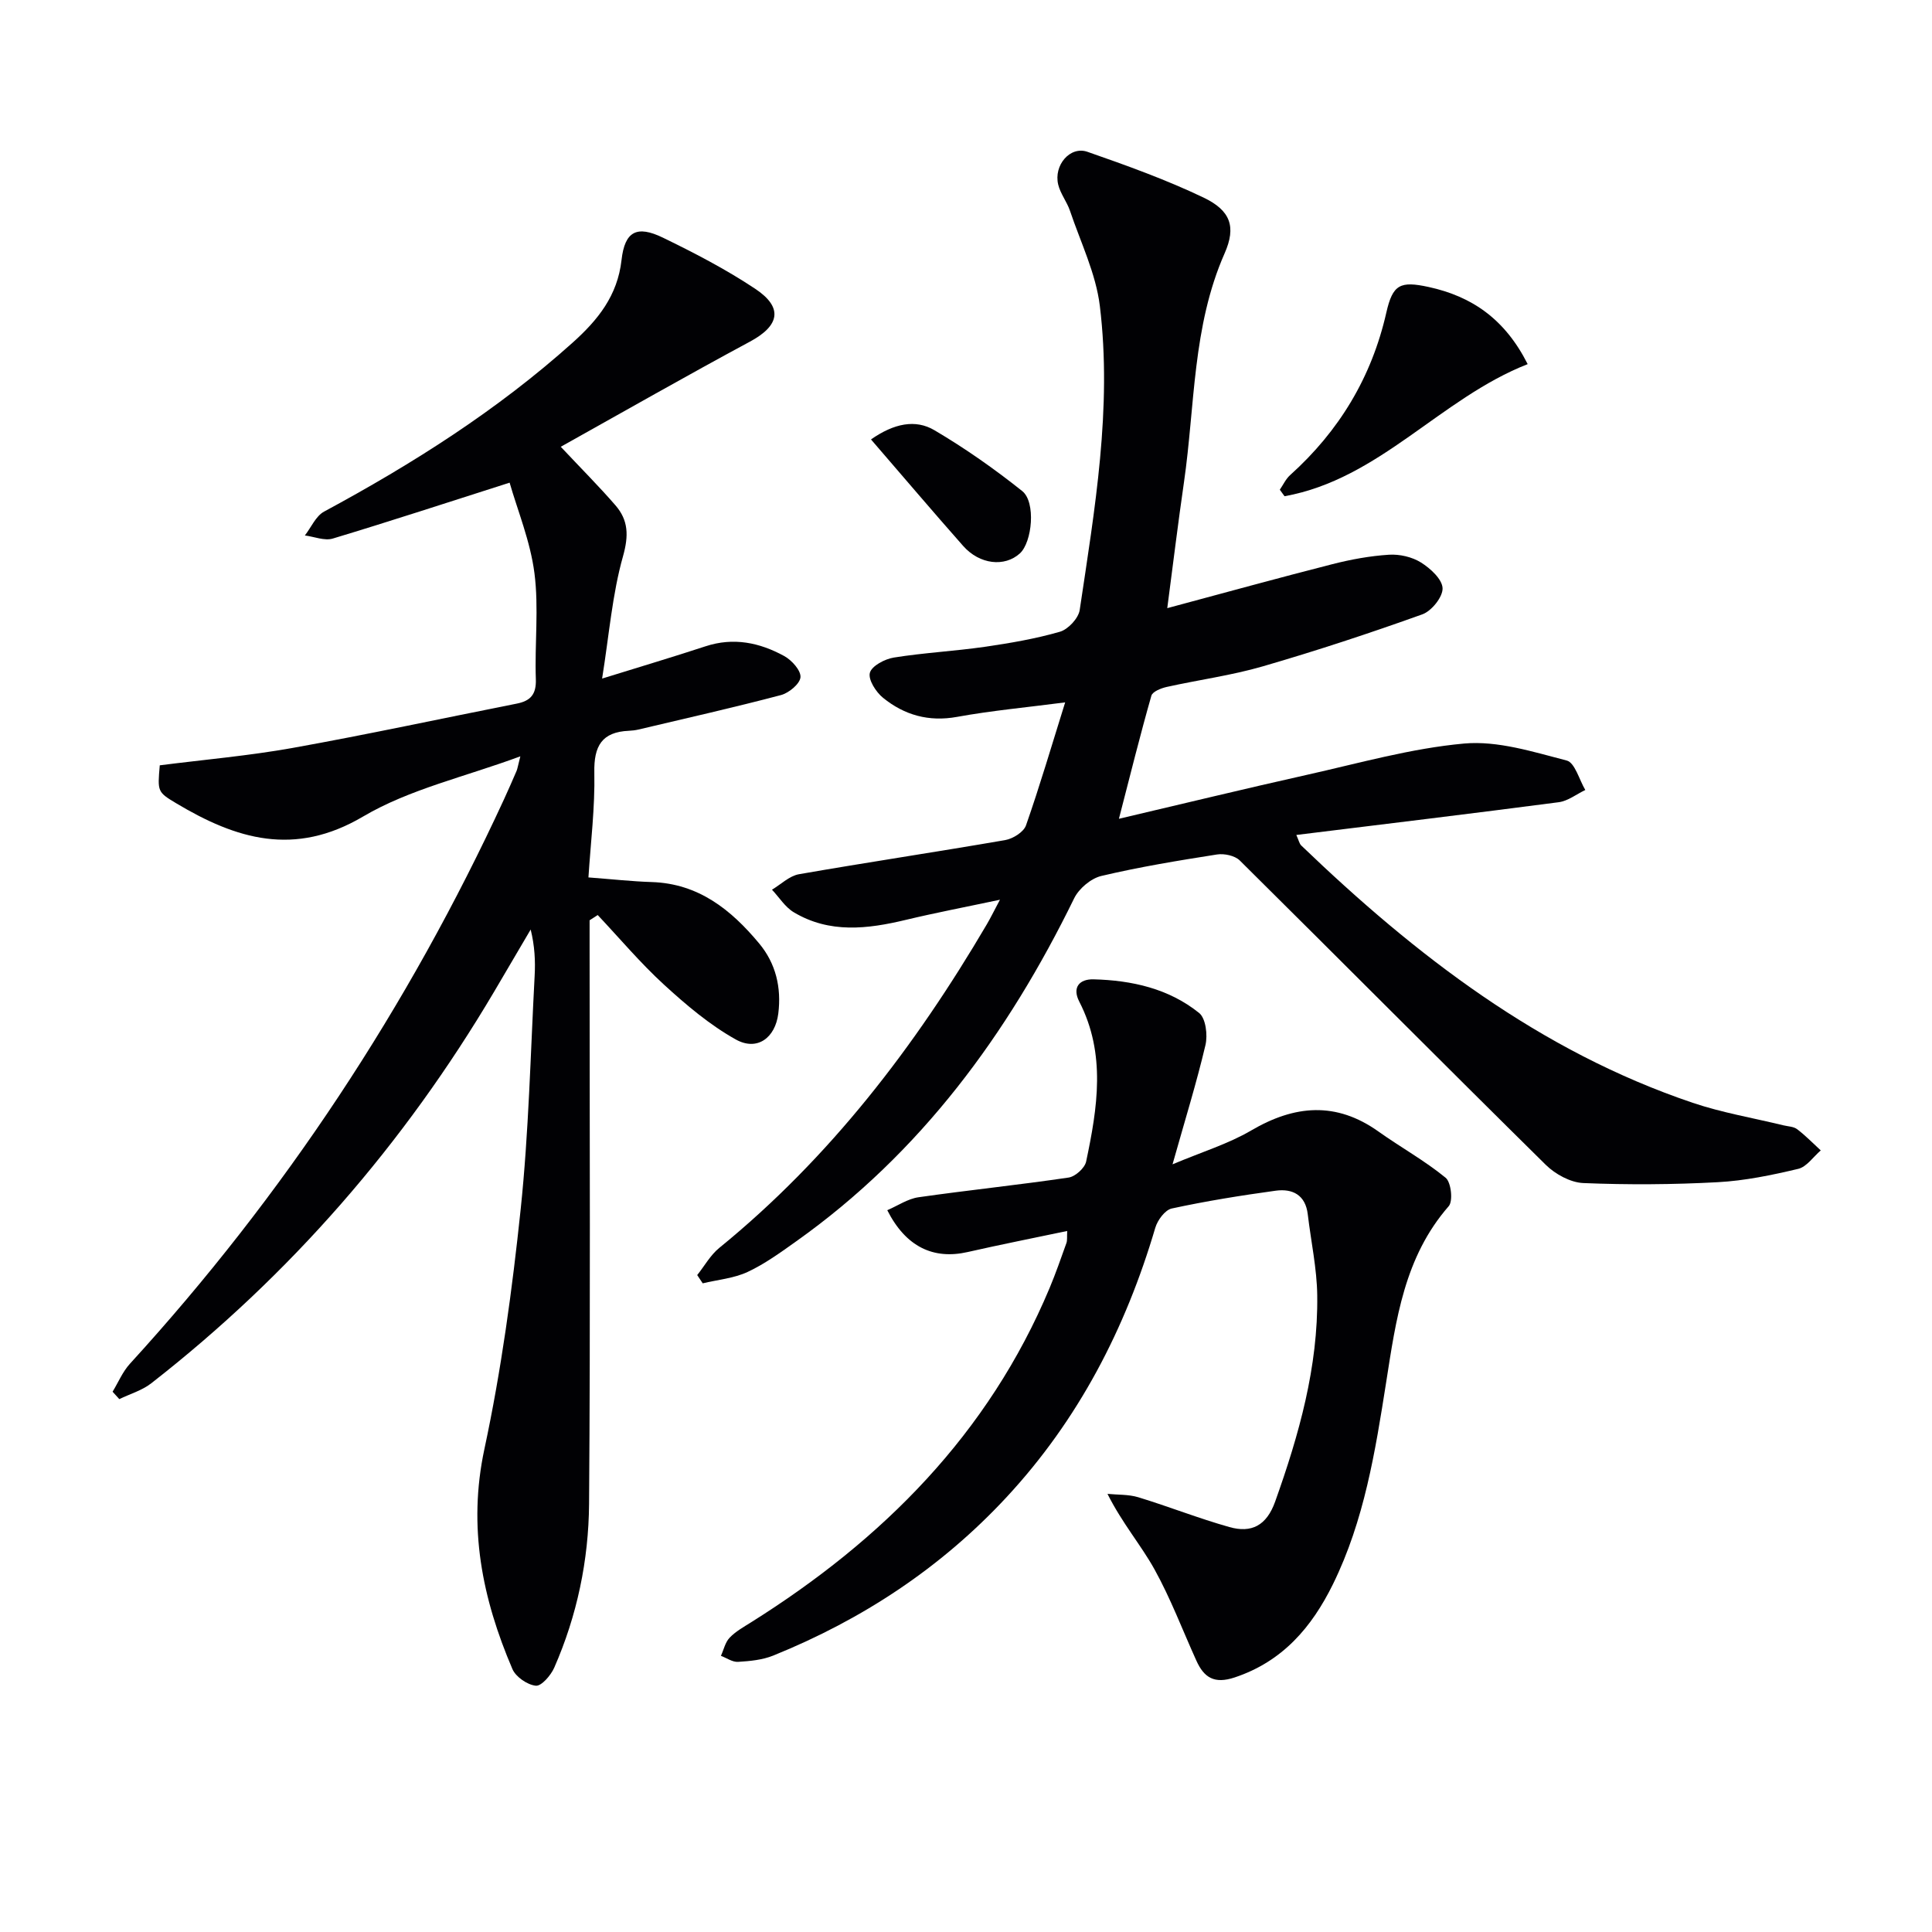
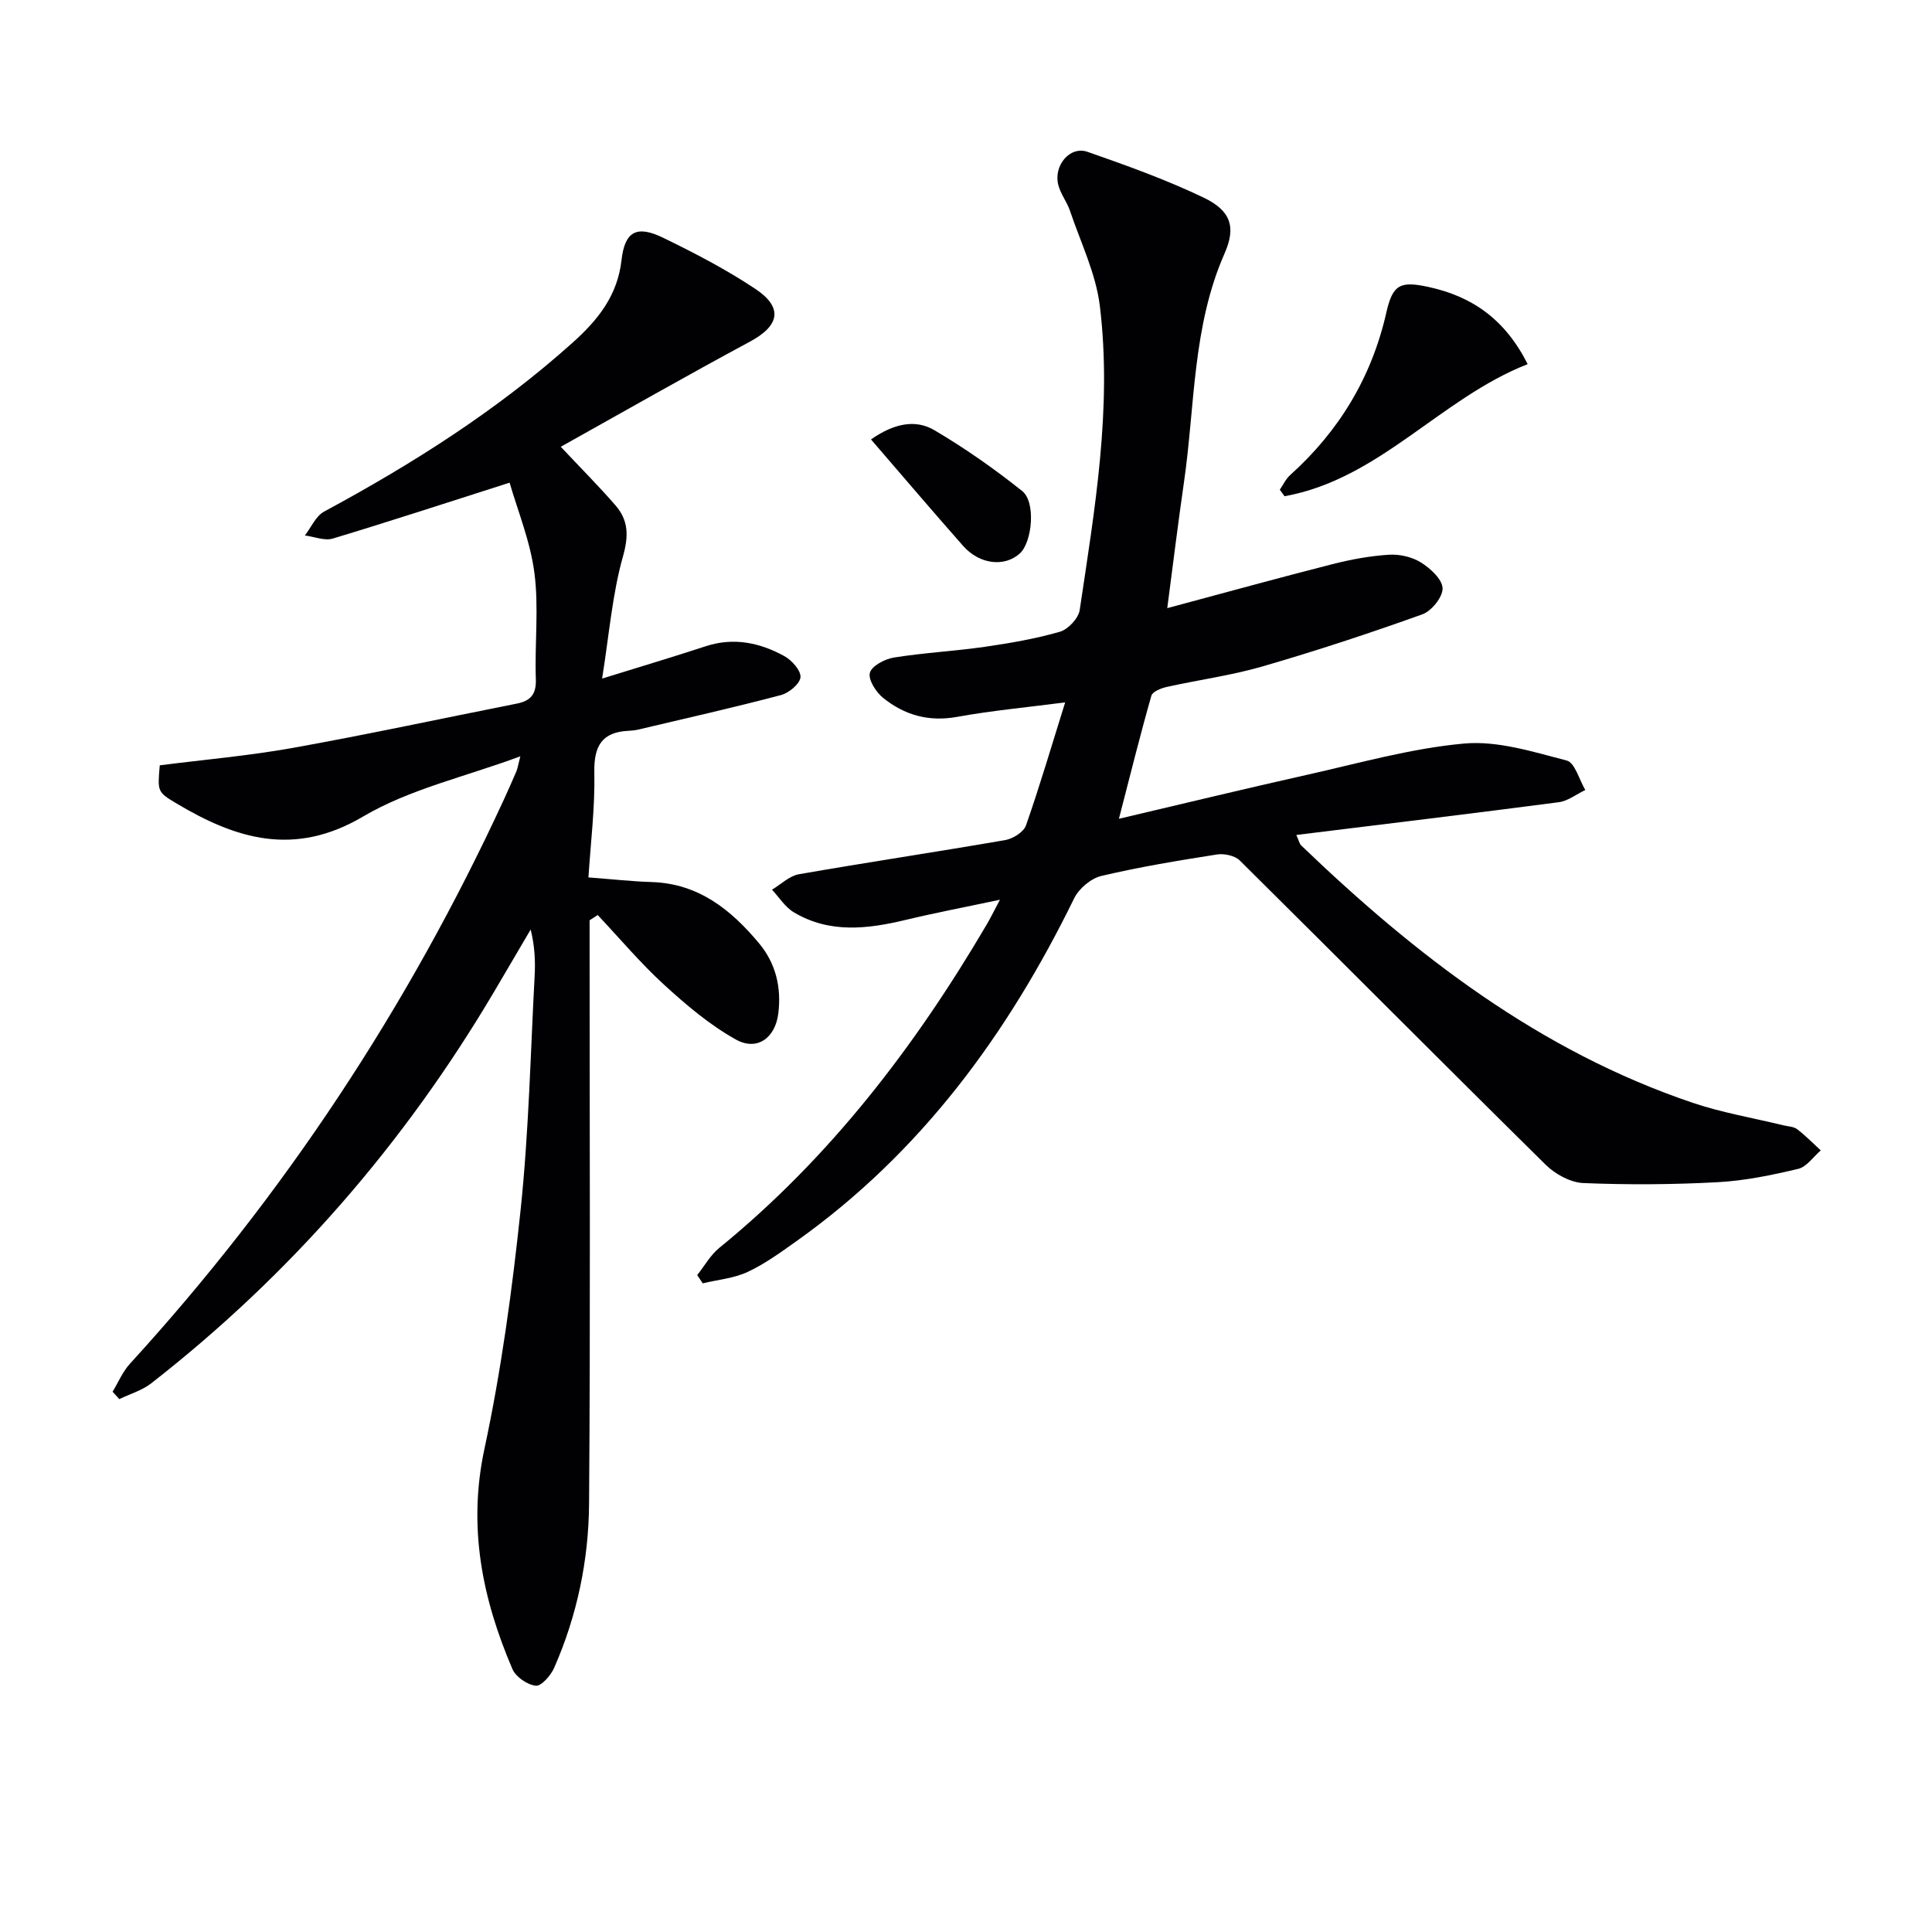
<svg xmlns="http://www.w3.org/2000/svg" enable-background="new 0 0 400 400" viewBox="0 0 400 400">
  <g fill="#010104">
-     <path d="m122.07 190.53v5.36c0 38.49.18 76.99-.11 115.48-.09 11.66-2.48 23.12-7.21 33.9-.7 1.59-2.65 3.85-3.81 3.74-1.76-.18-4.15-1.82-4.85-3.45-6.25-14.59-9.26-29.39-5.8-45.55 3.5-16.34 5.76-33.01 7.51-49.65 1.68-16.02 2.03-32.18 2.89-48.29.17-3.1.02-6.21-.82-9.62-2.53 4.31-5.05 8.62-7.59 12.91-18.6 31.44-42.15 58.56-70.97 81.04-1.9 1.48-4.39 2.2-6.61 3.27-.46-.51-.93-1.02-1.39-1.53 1.18-1.94 2.08-4.14 3.59-5.79 31.9-34.91 57.62-73.9 77.43-116.82.9-1.96 1.77-3.94 2.62-5.92.19-.45.25-.95.78-3.02-11.51 4.26-22.95 6.8-32.55 12.46-14.23 8.4-26.28 4.68-38.68-2.73-3.93-2.35-3.89-2.44-3.42-7.87 9.15-1.17 18.41-1.97 27.51-3.6 15.51-2.78 30.92-6.11 46.38-9.17 2.84-.56 4.08-1.88 3.97-5.05-.26-7.32.64-14.75-.29-21.97-.85-6.6-3.49-12.98-5.14-18.73-12.66 4.04-24.59 7.95-36.6 11.57-1.71.52-3.85-.39-5.79-.64 1.31-1.68 2.26-4.01 3.98-4.94 18.37-9.91 35.89-21.01 51.48-35 5.21-4.68 9.27-9.7 10.1-17.08.67-5.96 3.17-7.25 8.56-4.64 6.55 3.18 13.08 6.57 19.13 10.6 5.85 3.89 5.02 7.64-1.1 10.93-13.11 7.05-26.04 14.44-39.17 21.77 4.33 4.61 7.97 8.25 11.33 12.13 2.67 3.09 2.76 6.25 1.56 10.53-2.22 7.85-2.86 16.15-4.33 25.33 7.89-2.45 14.68-4.47 21.41-6.68 5.8-1.91 11.21-.77 16.3 2.02 1.55.85 3.47 2.98 3.36 4.38-.11 1.37-2.4 3.27-4.05 3.7-9.77 2.58-19.64 4.8-29.48 7.13-.64.15-1.32.23-1.98.26-5.61.24-7.29 3.15-7.17 8.66.15 7.24-.76 14.5-1.22 21.7 4.91.37 9.01.83 13.11.96 9.68.31 16.42 5.73 22.22 12.69 3.49 4.18 4.64 9.18 3.98 14.52-.63 5.07-4.39 7.84-8.79 5.39-5.4-3.01-10.28-7.15-14.88-11.36-4.88-4.47-9.17-9.58-13.72-14.41-.61.38-1.14.73-1.68 1.08z" />
+     <path d="m122.07 190.53v5.36c0 38.49.18 76.99-.11 115.48-.09 11.66-2.48 23.12-7.21 33.9-.7 1.59-2.65 3.85-3.81 3.74-1.76-.18-4.15-1.82-4.85-3.45-6.25-14.59-9.26-29.39-5.8-45.55 3.5-16.34 5.76-33.01 7.51-49.65 1.68-16.02 2.03-32.18 2.89-48.29.17-3.1.02-6.21-.82-9.62-2.53 4.31-5.05 8.62-7.59 12.91-18.6 31.44-42.15 58.56-70.97 81.04-1.9 1.48-4.39 2.2-6.61 3.27-.46-.51-.93-1.02-1.39-1.53 1.18-1.94 2.08-4.14 3.59-5.79 31.9-34.91 57.62-73.9 77.43-116.82.9-1.96 1.77-3.94 2.62-5.92.19-.45.25-.95.78-3.02-11.51 4.26-22.95 6.8-32.55 12.46-14.23 8.4-26.28 4.68-38.68-2.73-3.93-2.35-3.89-2.44-3.42-7.87 9.15-1.17 18.41-1.97 27.51-3.6 15.51-2.78 30.92-6.11 46.38-9.17 2.84-.56 4.08-1.88 3.97-5.05-.26-7.32.64-14.75-.29-21.97-.85-6.6-3.49-12.98-5.14-18.73-12.66 4.04-24.59 7.95-36.6 11.57-1.71.52-3.85-.39-5.79-.64 1.31-1.68 2.26-4.01 3.98-4.94 18.37-9.91 35.89-21.01 51.48-35 5.21-4.68 9.27-9.7 10.1-17.08.67-5.96 3.17-7.25 8.56-4.64 6.55 3.18 13.08 6.57 19.13 10.6 5.85 3.89 5.02 7.64-1.1 10.93-13.11 7.05-26.04 14.44-39.17 21.77 4.33 4.61 7.97 8.25 11.33 12.13 2.67 3.09 2.76 6.25 1.56 10.53-2.22 7.85-2.86 16.15-4.33 25.33 7.89-2.45 14.68-4.47 21.41-6.68 5.8-1.91 11.21-.77 16.3 2.02 1.55.85 3.47 2.98 3.36 4.38-.11 1.37-2.4 3.27-4.05 3.7-9.77 2.58-19.64 4.8-29.48 7.13-.64.15-1.32.23-1.98.26-5.61.24-7.29 3.15-7.17 8.66.15 7.24-.76 14.5-1.22 21.7 4.91.37 9.01.83 13.11.96 9.68.31 16.42 5.73 22.22 12.69 3.49 4.18 4.64 9.18 3.98 14.52-.63 5.07-4.39 7.84-8.79 5.39-5.4-3.01-10.28-7.15-14.88-11.36-4.88-4.47-9.17-9.58-13.72-14.41-.61.38-1.14.73-1.68 1.08" />
    <path d="m231.66 169.52c13.39-3.14 26.09-6.23 38.84-9.08 10.84-2.42 21.66-5.51 32.65-6.5 6.94-.62 14.27 1.72 21.22 3.52 1.7.44 2.59 3.98 3.85 6.1-1.83.87-3.59 2.28-5.5 2.53-17.94 2.35-35.91 4.51-54.33 6.78.51 1.12.62 1.79 1.02 2.18 23.71 22.78 49.42 42.59 81.04 53.27 6.1 2.06 12.53 3.14 18.8 4.67.96.23 2.1.24 2.83.8 1.74 1.32 3.27 2.91 4.89 4.39-1.55 1.32-2.91 3.4-4.67 3.82-5.47 1.3-11.06 2.46-16.65 2.76-9.26.5-18.57.56-27.83.18-2.67-.11-5.81-1.83-7.78-3.77-21.21-20.92-42.2-42.06-63.36-63.02-1.02-1.01-3.22-1.47-4.71-1.24-8.03 1.26-16.06 2.58-23.96 4.45-2.15.51-4.63 2.61-5.62 4.63-13.73 28.1-31.74 52.68-57.51 70.99-3.25 2.31-6.53 4.7-10.11 6.37-2.84 1.32-6.17 1.6-9.28 2.35-.38-.57-.76-1.14-1.14-1.71 1.51-1.89 2.73-4.13 4.56-5.62 22.91-18.66 40.53-41.68 55.39-66.98.75-1.27 1.39-2.6 2.73-5.11-7.16 1.52-13.36 2.7-19.49 4.17-7.93 1.9-15.79 2.85-23.19-1.57-1.8-1.07-3.03-3.1-4.52-4.68 1.85-1.1 3.6-2.85 5.58-3.2 14.21-2.48 28.49-4.61 42.71-7.07 1.6-.28 3.81-1.66 4.3-3.04 2.84-8.1 5.26-16.36 8.11-25.47-8.08 1.05-15.28 1.71-22.37 3-5.88 1.07-10.91-.37-15.33-3.94-1.47-1.19-3.12-3.77-2.73-5.19.39-1.43 3.09-2.85 4.96-3.15 6.22-1 12.55-1.32 18.79-2.22 5.24-.76 10.51-1.66 15.58-3.12 1.71-.49 3.85-2.78 4.11-4.5 3.11-20.87 6.74-41.8 4.17-62.96-.82-6.72-3.98-13.16-6.18-19.69-.63-1.87-1.98-3.53-2.44-5.43-.97-4.02 2.47-8.04 6.05-6.79 8.12 2.83 16.27 5.76 24.01 9.46 5.6 2.67 6.84 6.02 4.39 11.57-6.69 15.16-6.11 31.5-8.41 47.37-1.21 8.34-2.23 16.7-3.46 26.08 11.85-3.18 22.98-6.25 34.16-9.1 3.84-.98 7.8-1.71 11.74-1.96 2.2-.14 4.78.45 6.63 1.61 1.95 1.22 4.4 3.46 4.47 5.33.06 1.8-2.27 4.71-4.18 5.4-10.9 3.91-21.92 7.54-33.04 10.77-6.5 1.89-13.29 2.79-19.92 4.27-1.16.26-2.91.96-3.15 1.81-2.32 8.13-4.37 16.39-6.72 25.48z" />
-     <path d="m220.95 254.86c-7.09 1.49-13.87 2.83-20.6 4.36-7.08 1.61-12.8-1.05-16.65-8.66 2.19-.94 4.24-2.36 6.46-2.68 10.34-1.48 20.75-2.55 31.08-4.08 1.38-.2 3.34-1.96 3.63-3.3 2.35-11.13 4.16-22.29-1.42-33.13-1.5-2.92 0-4.68 2.95-4.61 7.93.2 15.59 1.91 21.87 6.97 1.38 1.11 1.79 4.57 1.31 6.63-1.85 7.85-4.25 15.58-6.82 24.7 6.15-2.59 11.54-4.23 16.27-7 9.02-5.29 17.59-6.04 26.38.22 4.58 3.26 9.56 6.01 13.89 9.56 1.14.93 1.57 4.82.64 5.89-9.2 10.53-10.91 23.47-12.96 36.52-2.24 14.24-4.53 28.55-10.99 41.71-4.4 8.95-10.45 16.04-20.38 19.34-4.18 1.39-6.32.05-7.91-3.47-2.87-6.33-5.33-12.89-8.69-18.94-2.79-5.02-6.63-9.46-9.72-15.6 2.13.21 4.37.09 6.38.7 6.33 1.93 12.5 4.38 18.86 6.17 4.56 1.29 7.7-.28 9.48-5.28 4.94-13.84 8.9-27.86 8.71-42.67-.07-5.6-1.3-11.19-1.96-16.79-.47-4.02-3.15-5.37-6.63-4.9-7.22.99-14.43 2.15-21.54 3.69-1.38.3-2.94 2.41-3.4 3.99-6.16 20.88-15.91 39.74-30.8 55.78-13.58 14.63-29.86 25.33-48.3 32.79-2.25.91-4.84 1.15-7.29 1.3-1.15.07-2.36-.8-3.54-1.25.58-1.27.89-2.8 1.8-3.75 1.23-1.29 2.89-2.21 4.43-3.18 27.27-17.11 49.16-39.03 61.81-69.2 1.28-3.06 2.37-6.2 3.49-9.33.2-.56.1-1.23.16-2.5z" />
    <path d="m316.29 75.39c-18.07 7.08-30.67 23.81-50.34 27.35-.33-.45-.66-.9-.98-1.35.7-1.02 1.24-2.22 2.13-3.02 10.16-9.14 16.88-20.26 19.92-33.63 1.33-5.88 2.88-6.6 8.78-5.32 8.94 1.95 15.77 6.62 20.49 15.97z" />
    <path d="m180.33 90.98c4.78-3.34 9.21-4.22 13.13-1.91 6.34 3.74 12.43 8.01 18.18 12.6 2.86 2.28 2.07 10.58-.49 12.91-3.15 2.86-8.32 2.31-11.73-1.54-6.34-7.17-12.53-14.47-19.09-22.06z" />
  </g>
</svg>